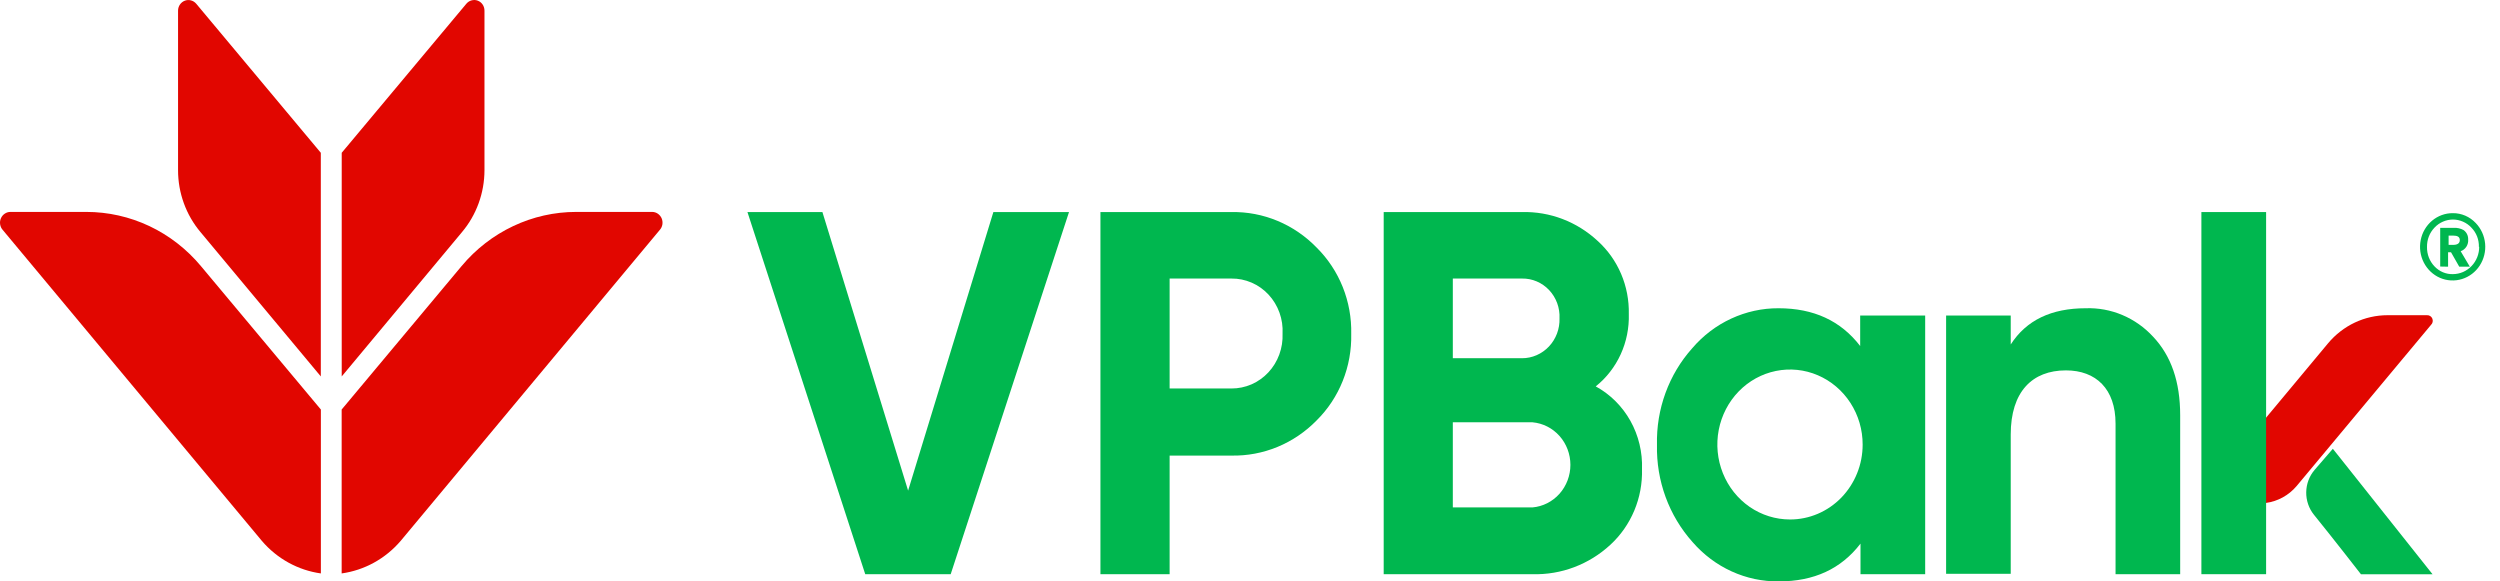
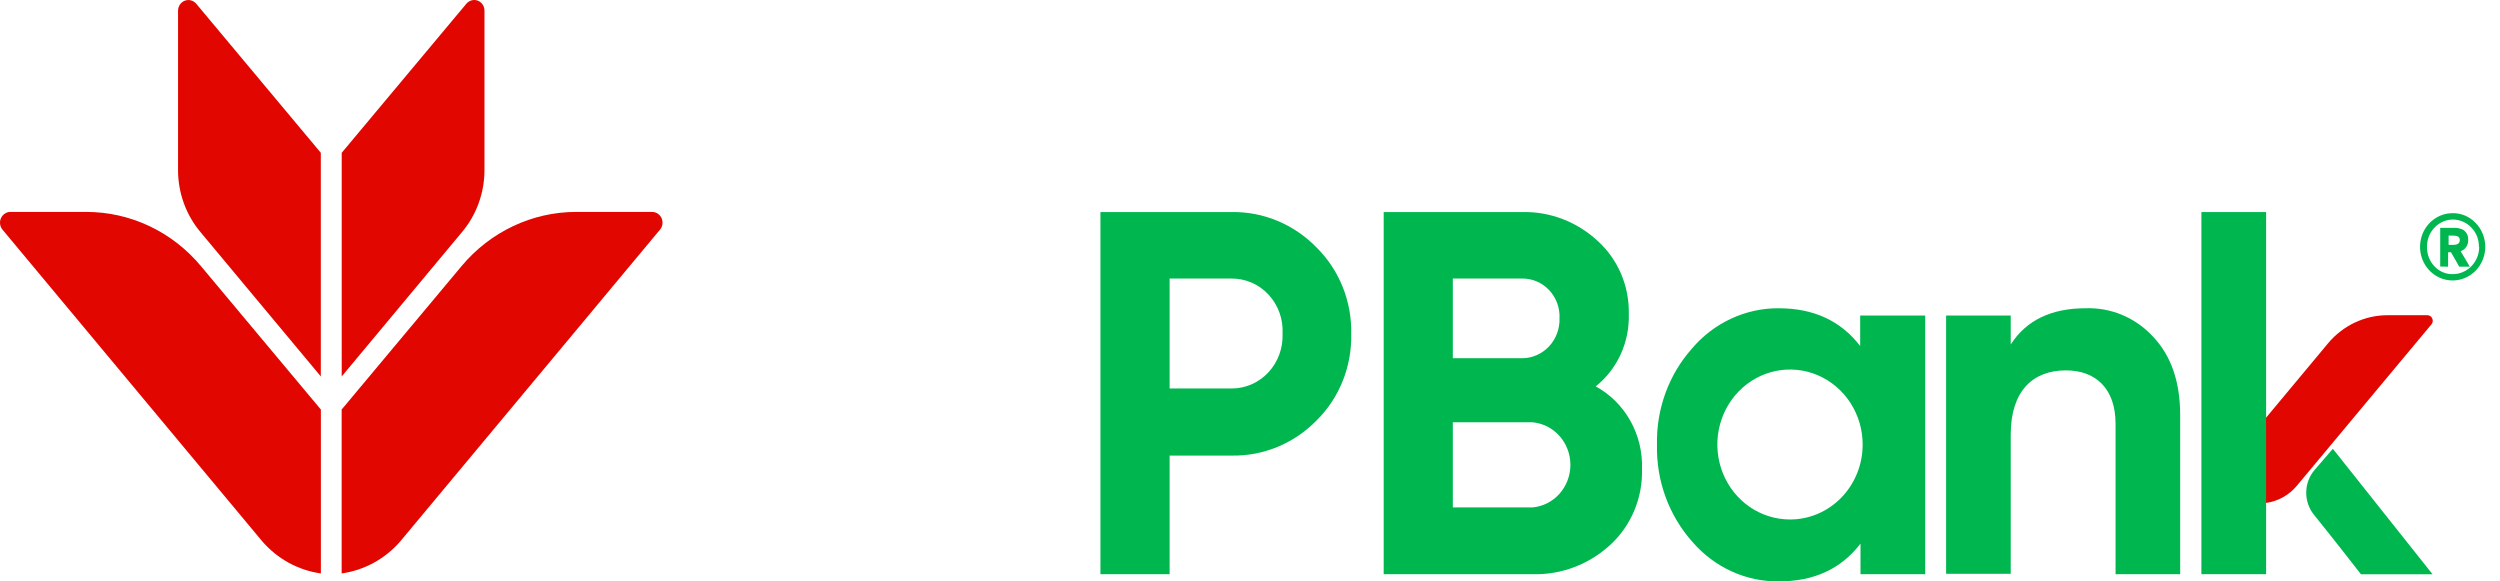
<svg xmlns="http://www.w3.org/2000/svg" width="86" height="20" viewBox="0 0 86 20" fill="none">
  <path d="M22.439 7.29H19.82C19.072 7.29 18.333 7.456 17.653 7.778C16.973 8.099 16.368 8.568 15.879 9.153L11.753 14.088V19.726C12.536 19.617 13.256 19.221 13.78 18.61L22.696 7.91C22.743 7.858 22.774 7.792 22.786 7.722C22.797 7.652 22.789 7.58 22.762 7.514C22.735 7.449 22.689 7.393 22.632 7.353C22.575 7.313 22.508 7.291 22.439 7.29Z" fill="#E10600" />
  <path d="M0.36 7.29H2.97C3.718 7.29 4.458 7.456 5.138 7.777C5.818 8.099 6.423 8.568 6.911 9.153L11.038 14.088V19.726C10.255 19.617 9.535 19.221 9.011 18.61L0.094 7.91C0.047 7.857 0.016 7.791 0.005 7.72C-0.007 7.649 0.002 7.576 0.031 7.51C0.059 7.445 0.105 7.389 0.164 7.35C0.222 7.31 0.29 7.29 0.36 7.29Z" fill="#E10600" />
  <path d="M16.666 0.367V5.855C16.665 6.638 16.39 7.394 15.892 7.985L11.755 12.949V5.256L16.044 0.127C16.092 0.071 16.154 0.03 16.225 0.012C16.295 -0.007 16.369 -0.003 16.436 0.023C16.504 0.049 16.563 0.096 16.604 0.158C16.645 0.219 16.666 0.292 16.666 0.367Z" fill="#E10600" />
  <path d="M6.125 0.367V5.855C6.125 6.638 6.4 7.394 6.898 7.985L11.036 12.949V5.256L6.749 0.127C6.701 0.071 6.638 0.031 6.568 0.013C6.498 -0.006 6.424 -0.002 6.357 0.024C6.289 0.05 6.23 0.097 6.189 0.158C6.147 0.219 6.125 0.292 6.125 0.367Z" fill="#E10600" />
  <path d="M85.166 7.673C85.349 7.863 85.463 8.113 85.488 8.38C85.513 8.646 85.447 8.914 85.302 9.136C85.157 9.359 84.942 9.522 84.693 9.599C84.445 9.676 84.178 9.662 83.938 9.559C83.698 9.455 83.501 9.269 83.379 9.032C83.258 8.795 83.22 8.522 83.272 8.26C83.323 7.997 83.462 7.761 83.663 7.592C83.865 7.423 84.117 7.331 84.377 7.333C84.524 7.331 84.669 7.361 84.805 7.419C84.941 7.478 85.064 7.564 85.166 7.673ZM85.274 8.493C85.277 8.37 85.256 8.248 85.212 8.134C85.167 8.02 85.101 7.917 85.016 7.83C84.934 7.742 84.835 7.672 84.726 7.625C84.617 7.577 84.5 7.552 84.382 7.552C84.263 7.552 84.146 7.577 84.037 7.625C83.928 7.672 83.829 7.742 83.747 7.83C83.663 7.918 83.597 8.021 83.552 8.136C83.508 8.25 83.487 8.373 83.489 8.496C83.487 8.619 83.508 8.742 83.552 8.857C83.597 8.972 83.663 9.076 83.747 9.164C83.829 9.251 83.928 9.32 84.037 9.366C84.147 9.412 84.264 9.434 84.382 9.43C84.501 9.429 84.619 9.404 84.729 9.357C84.839 9.309 84.938 9.239 85.022 9.152C85.106 9.064 85.172 8.961 85.217 8.847C85.262 8.733 85.285 8.611 85.284 8.488L85.274 8.493ZM83.943 9.169V7.838H84.405C84.523 7.831 84.641 7.857 84.745 7.913C84.796 7.949 84.838 7.997 84.866 8.054C84.894 8.111 84.907 8.174 84.905 8.238C84.912 8.325 84.891 8.412 84.844 8.486C84.797 8.559 84.728 8.614 84.647 8.642C84.691 8.711 84.797 8.89 84.962 9.174H84.598L84.315 8.677H84.214V9.174L83.943 9.169ZM84.232 8.104V8.424H84.387C84.539 8.424 84.617 8.368 84.617 8.259C84.617 8.15 84.539 8.104 84.387 8.104H84.232Z" fill="#00B74F" />
  <path d="M83.484 10.843H82.133C81.745 10.843 81.361 10.929 81.008 11.095C80.655 11.262 80.341 11.504 80.087 11.807L77.949 14.373V17.301C78.356 17.246 78.73 17.041 79.001 16.723L83.624 11.179C83.653 11.152 83.674 11.117 83.683 11.077C83.691 11.037 83.688 10.996 83.672 10.959C83.657 10.921 83.63 10.89 83.596 10.87C83.563 10.849 83.523 10.84 83.484 10.843Z" fill="#E10600" />
  <path d="M80.25 15.438L79.623 16.164C79.441 16.376 79.338 16.648 79.334 16.932C79.33 17.215 79.424 17.49 79.6 17.708C80.247 18.506 81.217 19.755 81.217 19.755H83.68L80.25 15.438Z" fill="#00B74F" />
-   <path d="M29.764 19.752L25.712 7.295H28.291L31.239 16.878L34.172 7.295H36.774L32.704 19.752H29.764Z" fill="#00B74F" />
  <path d="M42.361 7.295C42.904 7.285 43.444 7.388 43.947 7.598C44.451 7.808 44.909 8.121 45.293 8.517C45.68 8.901 45.986 9.363 46.191 9.875C46.395 10.386 46.495 10.937 46.482 11.49C46.494 12.043 46.395 12.593 46.19 13.104C45.985 13.616 45.68 14.078 45.293 14.461C44.908 14.855 44.45 15.166 43.946 15.374C43.442 15.582 42.903 15.683 42.361 15.672H40.235V19.752H37.855V7.295H42.361ZM42.361 13.364C42.598 13.365 42.833 13.317 43.052 13.222C43.27 13.126 43.468 12.986 43.632 12.81C43.797 12.633 43.925 12.424 44.008 12.195C44.092 11.966 44.13 11.722 44.12 11.477C44.133 11.231 44.097 10.986 44.014 10.755C43.931 10.524 43.803 10.313 43.639 10.136C43.474 9.958 43.275 9.817 43.055 9.722C42.835 9.627 42.599 9.579 42.361 9.582H40.235V13.364H42.361Z" fill="#00B74F" />
  <path d="M56.485 16.14C56.498 16.629 56.408 17.114 56.22 17.563C56.032 18.012 55.752 18.413 55.399 18.738C54.666 19.416 53.708 19.779 52.724 19.752H47.599V7.295H52.358C53.318 7.271 54.25 7.627 54.963 8.291C55.308 8.603 55.582 8.99 55.767 9.424C55.951 9.857 56.041 10.327 56.031 10.801C56.045 11.279 55.95 11.755 55.752 12.188C55.554 12.621 55.26 12.999 54.893 13.292C55.392 13.564 55.805 13.976 56.087 14.479C56.368 14.983 56.506 15.559 56.485 16.14ZM49.977 9.582V12.323H52.358C52.53 12.323 52.701 12.288 52.86 12.218C53.019 12.149 53.163 12.047 53.284 11.919C53.404 11.792 53.498 11.64 53.561 11.474C53.623 11.308 53.653 11.131 53.647 10.953C53.656 10.774 53.628 10.595 53.567 10.428C53.505 10.26 53.411 10.107 53.29 9.979C53.169 9.85 53.024 9.749 52.864 9.681C52.703 9.612 52.531 9.579 52.358 9.582H49.977ZM52.719 17.455C53.074 17.424 53.405 17.256 53.647 16.985C53.888 16.714 54.022 16.359 54.022 15.991C54.022 15.623 53.888 15.268 53.647 14.997C53.405 14.726 53.074 14.559 52.719 14.527H49.977V17.455H52.719Z" fill="#00B74F" />
  <path d="M74.067 11.583C74.689 12.241 74.998 13.133 74.998 14.288V19.752H72.775V14.572C72.775 13.38 72.102 12.741 71.068 12.741C69.912 12.741 69.169 13.47 69.169 14.948V19.739H66.946V10.854H69.169V11.85C69.706 11.014 70.567 10.604 71.749 10.604C72.18 10.589 72.61 10.668 73.01 10.837C73.409 11.006 73.77 11.26 74.067 11.583Z" fill="#00B74F" />
  <path d="M77.954 14.769V19.752H75.728V7.295H77.954V14.769Z" fill="#00B74F" />
  <path d="M63.99 10.854V11.903C63.32 11.032 62.388 10.604 61.181 10.604C60.621 10.601 60.066 10.723 59.554 10.96C59.043 11.196 58.586 11.543 58.215 11.977C57.406 12.88 56.971 14.073 57 15.302C56.972 16.539 57.411 17.739 58.225 18.648C58.598 19.078 59.055 19.422 59.567 19.655C60.078 19.889 60.632 20.006 61.192 20C62.399 20 63.33 19.574 64.001 18.701V19.752H66.226V10.854H63.99ZM61.576 17.87C61.082 17.87 60.598 17.719 60.187 17.436C59.776 17.152 59.456 16.749 59.267 16.278C59.078 15.806 59.028 15.287 59.125 14.787C59.222 14.287 59.46 13.827 59.81 13.466C60.159 13.106 60.605 12.86 61.09 12.761C61.575 12.662 62.078 12.713 62.534 12.909C62.991 13.105 63.381 13.436 63.655 13.86C63.93 14.285 64.076 14.784 64.075 15.294C64.075 15.632 64.011 15.968 63.885 16.28C63.759 16.593 63.575 16.877 63.343 17.117C63.111 17.356 62.835 17.546 62.532 17.675C62.229 17.804 61.904 17.871 61.576 17.87Z" fill="#00B74F" />
</svg>